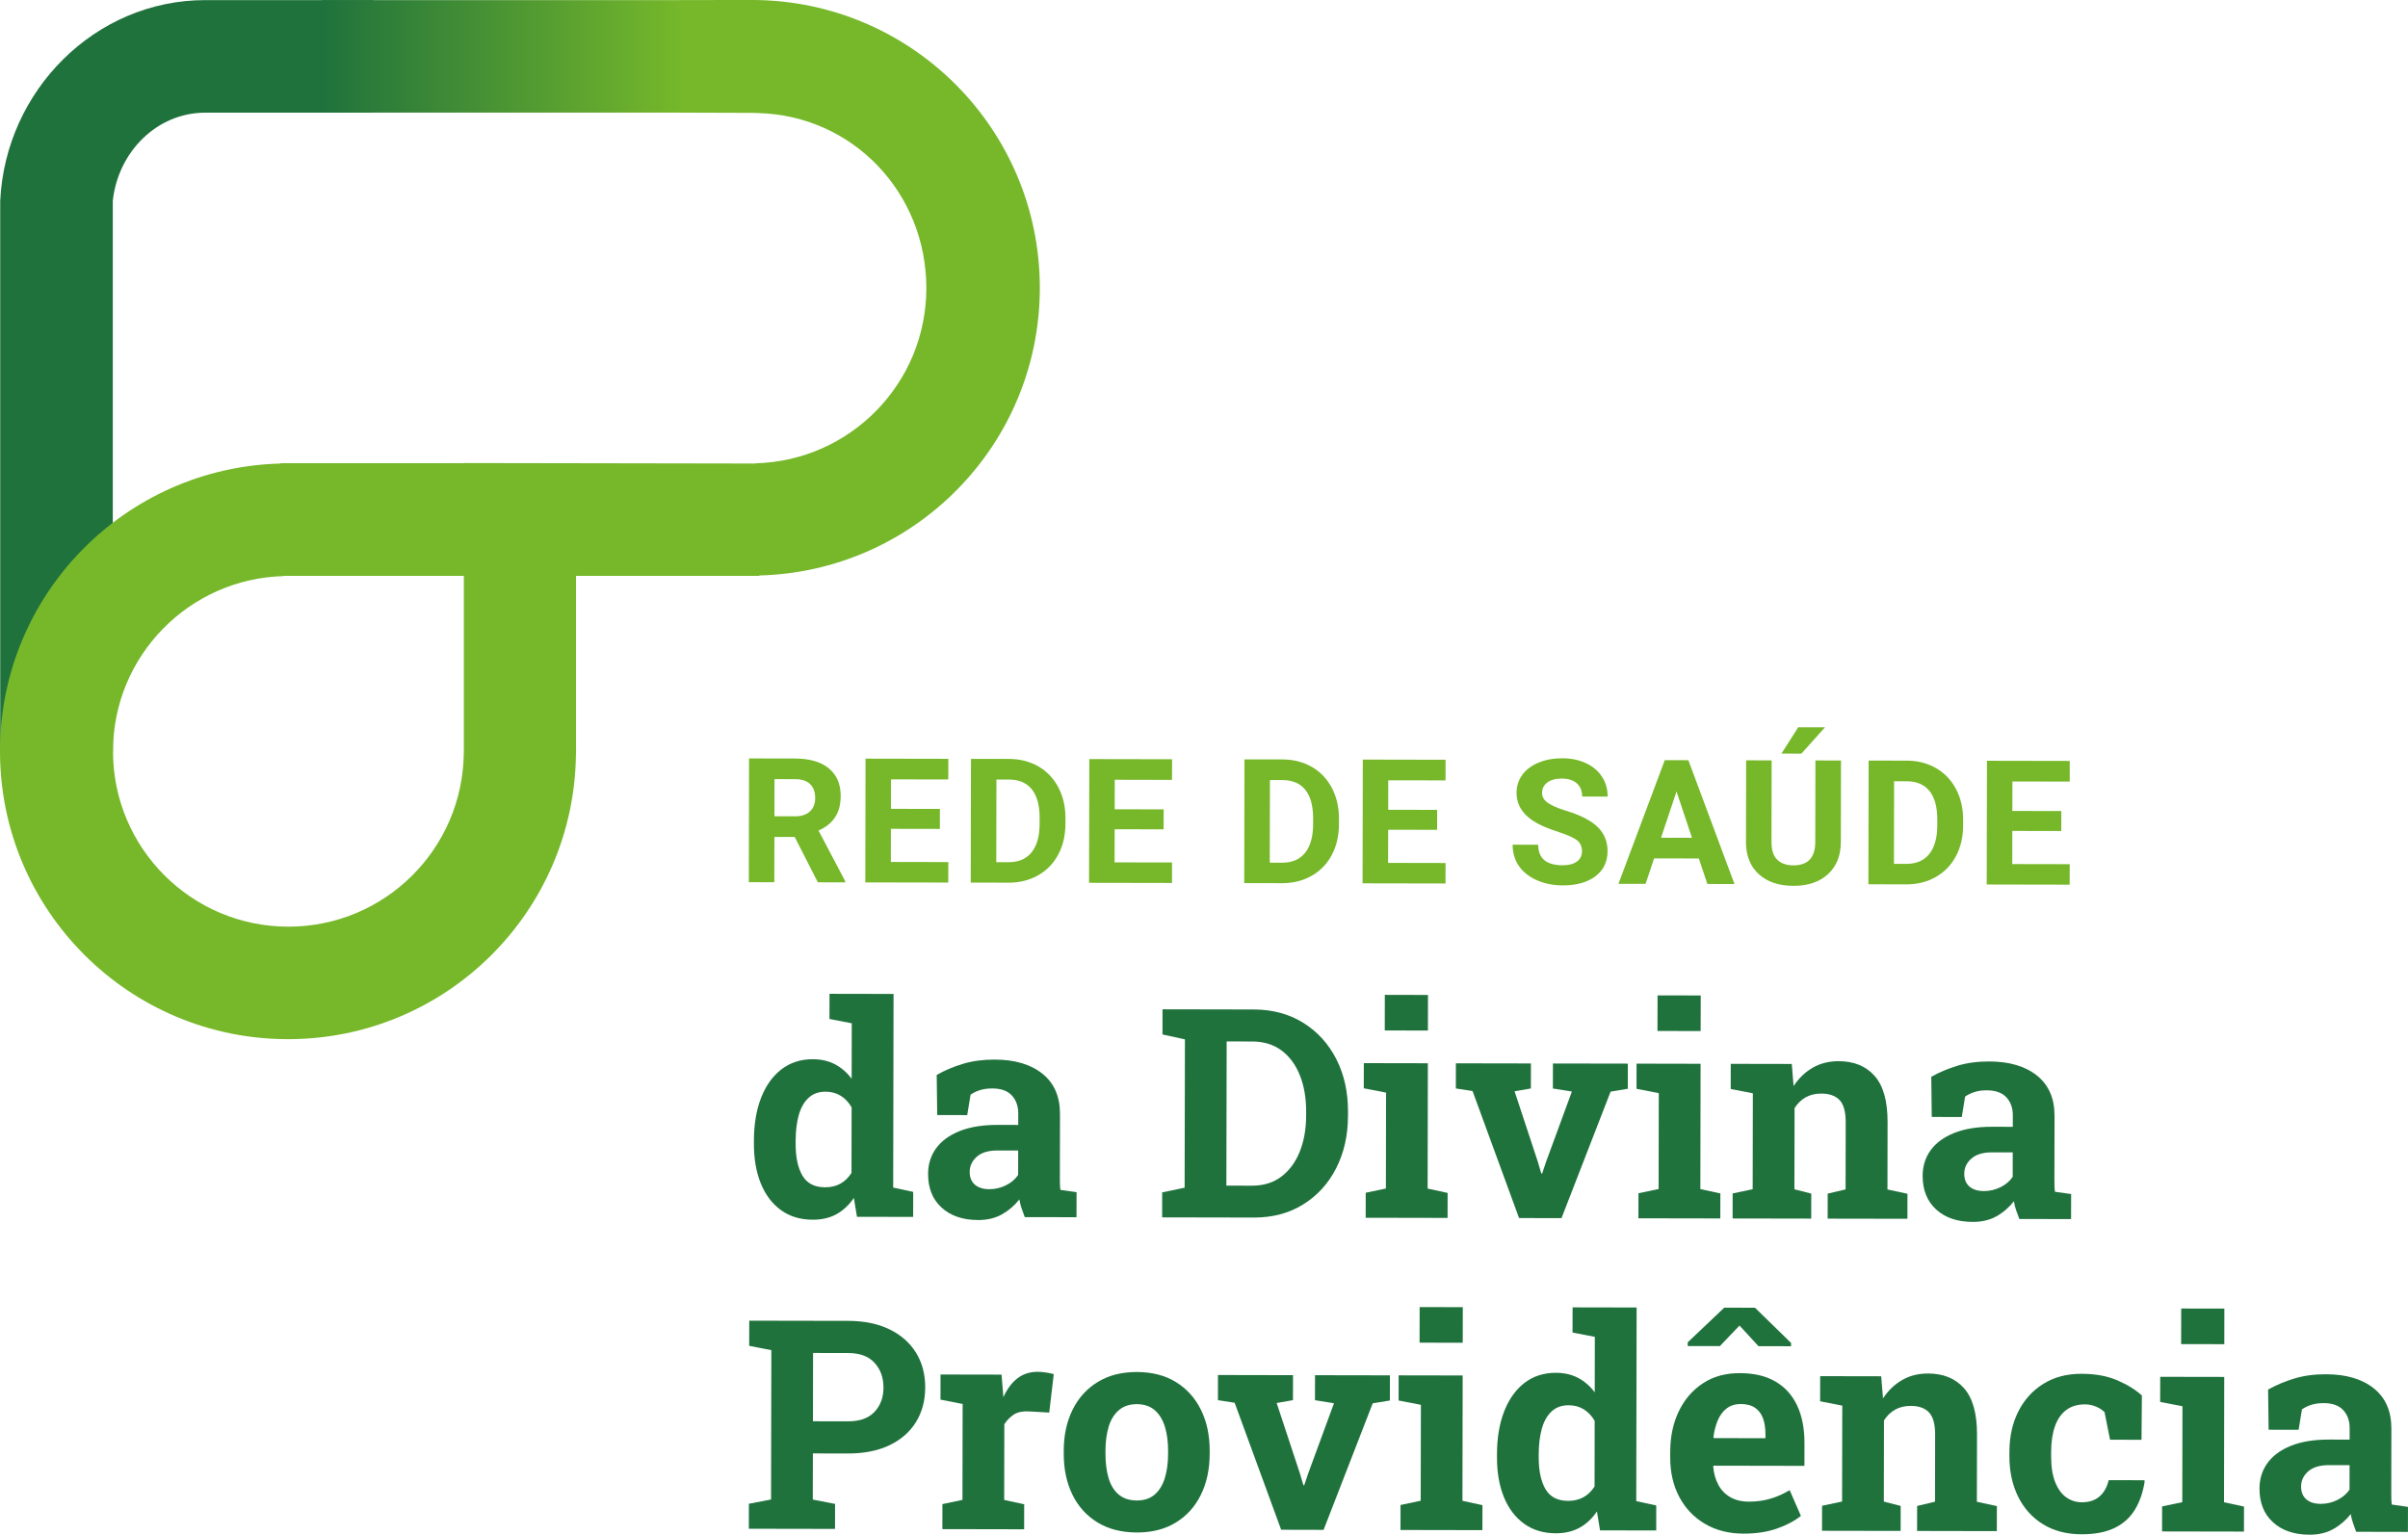
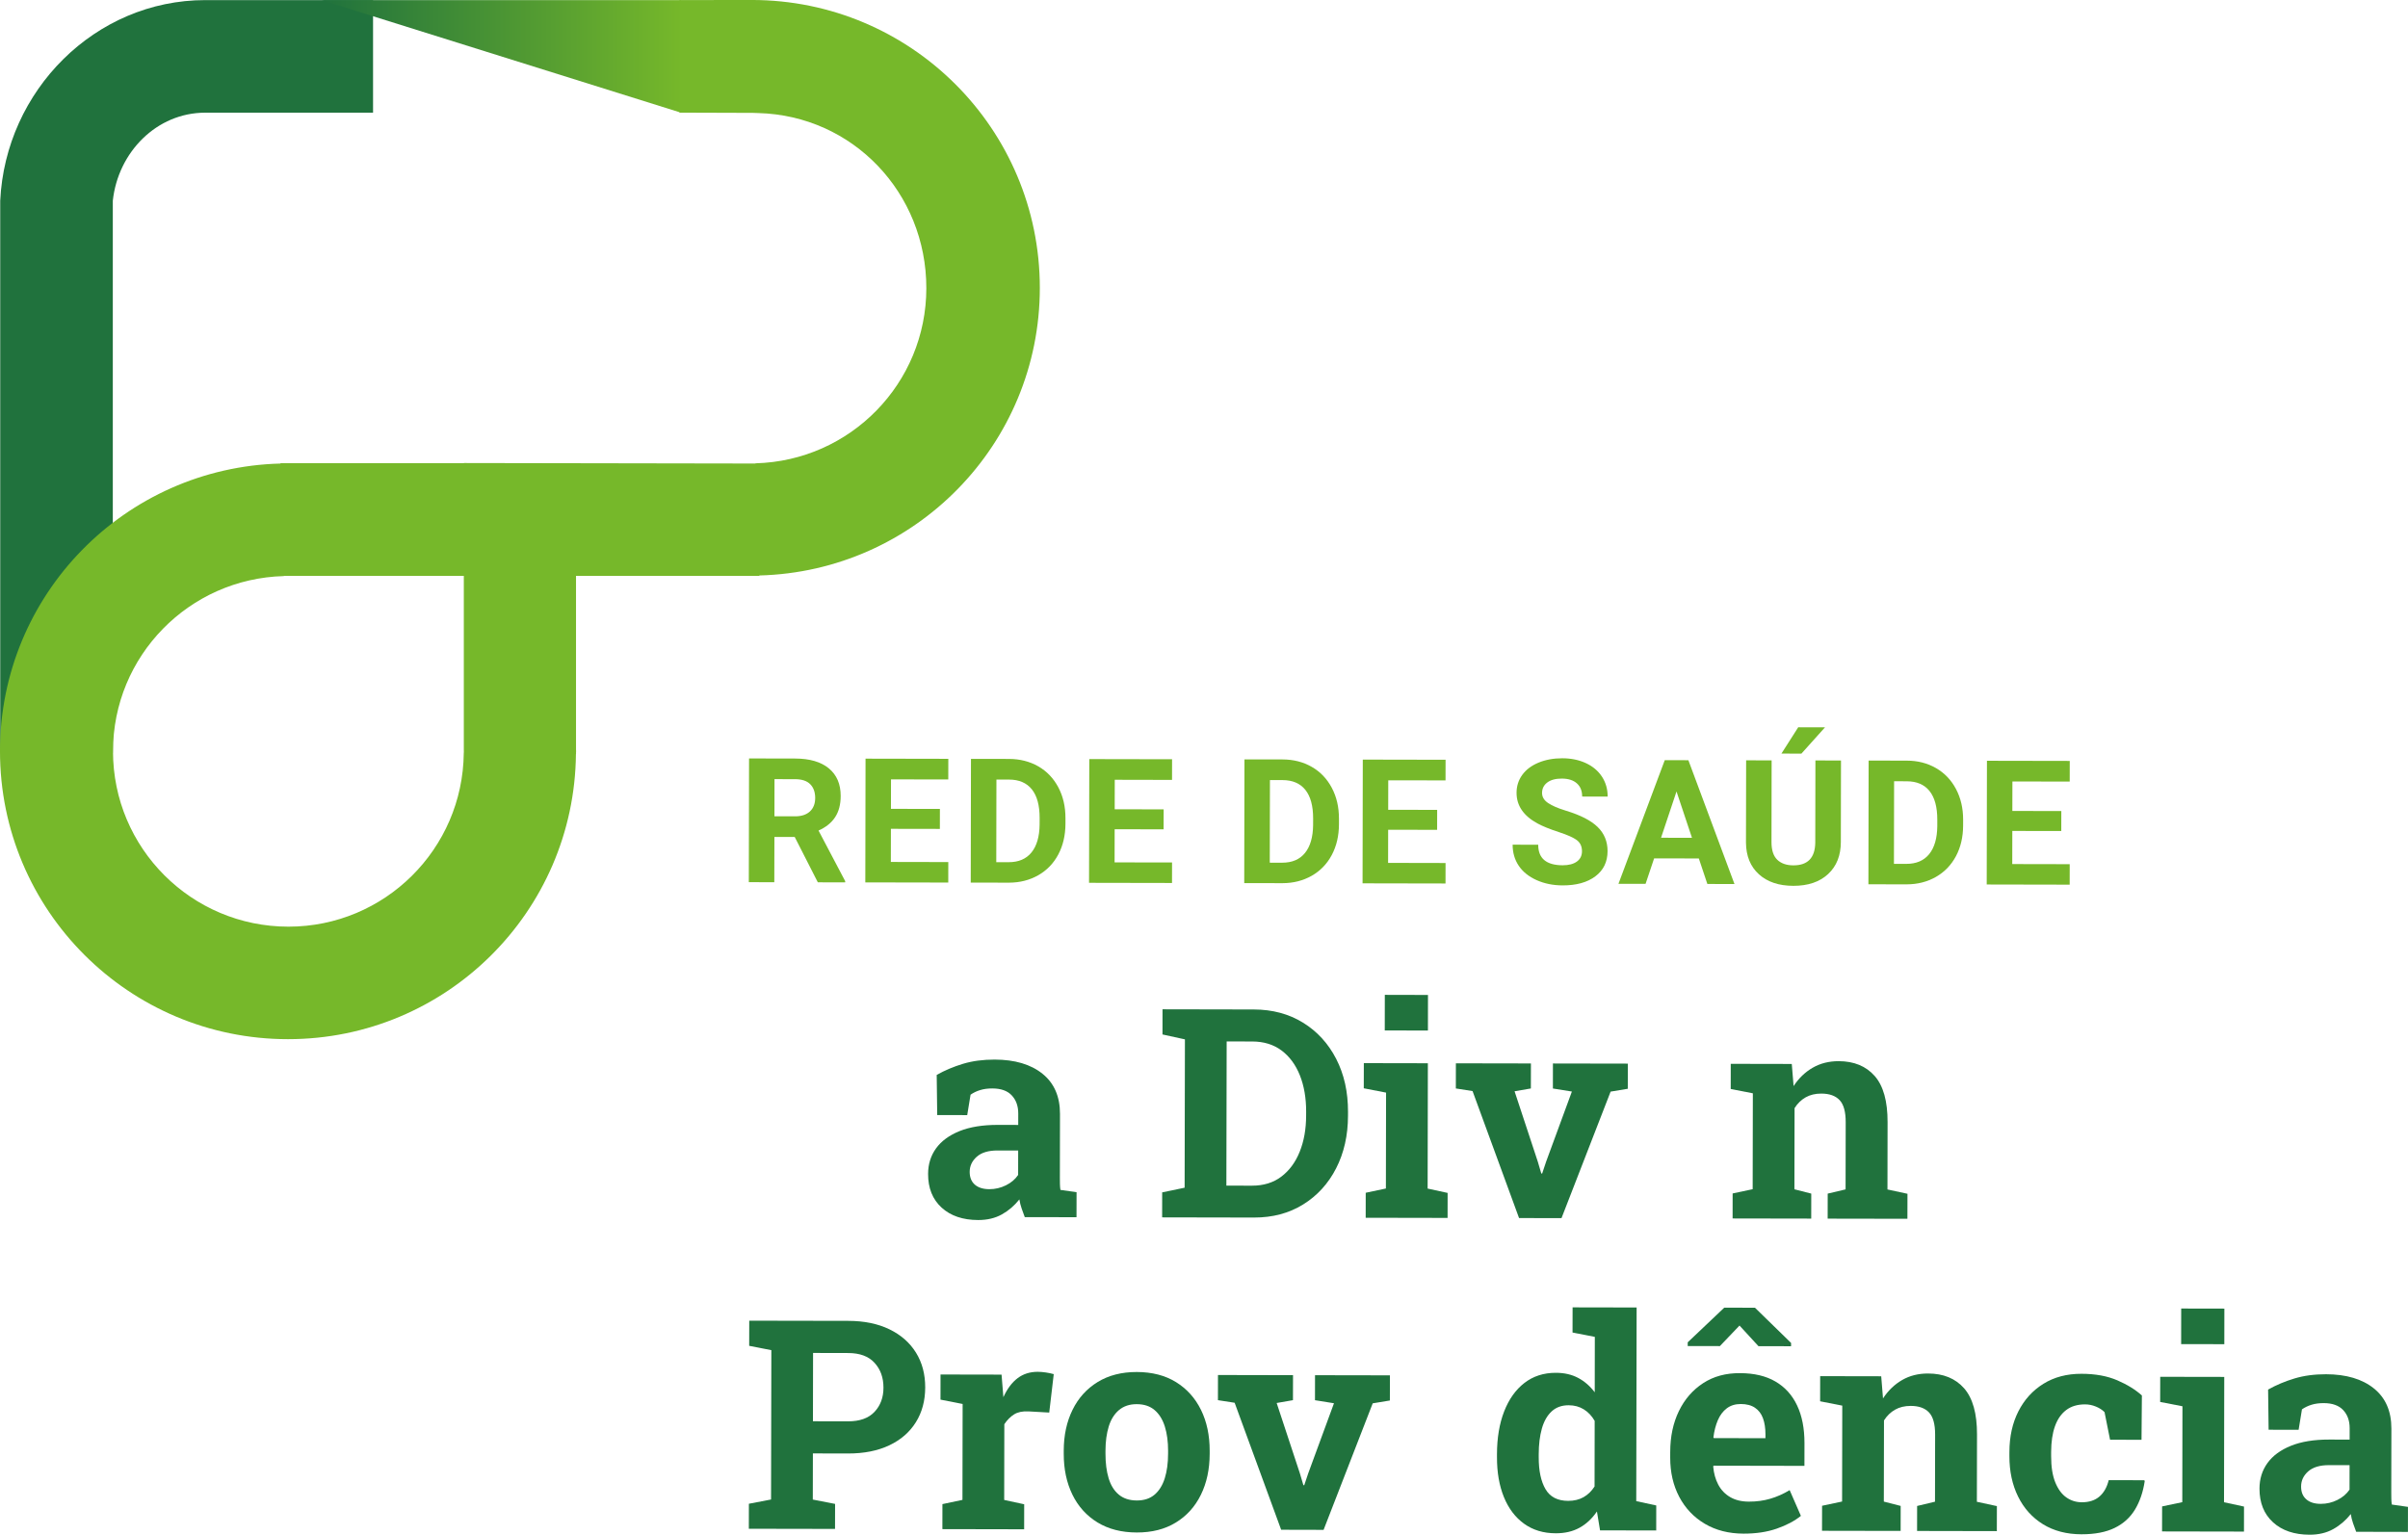
<svg xmlns="http://www.w3.org/2000/svg" version="1.1" viewBox="52.39 63.8 481.8 307.14">
  <defs>
    <clipPath id="clip1">
      <path d="M 116.73 63.824 L 188.586 63.824 L 188.586 86.332 L 116.73 86.332 Z M 116.73 63.824 " />
    </clipPath>
    <linearGradient id="linear0" gradientUnits="userSpaceOnUse" x1="-0" y1="0" x2="1" y2="0" gradientTransform="matrix(71.854,0,0,71.854,116.73,75.077)">
      <stop offset="0" style="stop-color:rgb(12.549%,44.705%,23.921%);stop-opacity:1;" />
      <stop offset="0.008" style="stop-color:rgb(12.68%,44.812%,23.892%);stop-opacity:1;" />
      <stop offset="0.016" style="stop-color:rgb(12.943%,45.026%,23.833%);stop-opacity:1;" />
      <stop offset="0.023" style="stop-color:rgb(13.206%,45.241%,23.775%);stop-opacity:1;" />
      <stop offset="0.031" style="stop-color:rgb(13.47%,45.456%,23.717%);stop-opacity:1;" />
      <stop offset="0.039" style="stop-color:rgb(13.733%,45.67%,23.659%);stop-opacity:1;" />
      <stop offset="0.047" style="stop-color:rgb(13.997%,45.885%,23.601%);stop-opacity:1;" />
      <stop offset="0.055" style="stop-color:rgb(14.261%,46.098%,23.543%);stop-opacity:1;" />
      <stop offset="0.062" style="stop-color:rgb(14.523%,46.313%,23.485%);stop-opacity:1;" />
      <stop offset="0.07" style="stop-color:rgb(14.787%,46.527%,23.425%);stop-opacity:1;" />
      <stop offset="0.078" style="stop-color:rgb(15.051%,46.742%,23.367%);stop-opacity:1;" />
      <stop offset="0.086" style="stop-color:rgb(15.314%,46.956%,23.309%);stop-opacity:1;" />
      <stop offset="0.094" style="stop-color:rgb(15.578%,47.171%,23.251%);stop-opacity:1;" />
      <stop offset="0.102" style="stop-color:rgb(15.842%,47.385%,23.193%);stop-opacity:1;" />
      <stop offset="0.109" style="stop-color:rgb(16.104%,47.6%,23.135%);stop-opacity:1;" />
      <stop offset="0.117" style="stop-color:rgb(16.368%,47.815%,23.077%);stop-opacity:1;" />
      <stop offset="0.125" style="stop-color:rgb(16.632%,48.029%,23.018%);stop-opacity:1;" />
      <stop offset="0.133" style="stop-color:rgb(16.895%,48.244%,22.96%);stop-opacity:1;" />
      <stop offset="0.141" style="stop-color:rgb(17.159%,48.457%,22.902%);stop-opacity:1;" />
      <stop offset="0.148" style="stop-color:rgb(17.422%,48.672%,22.844%);stop-opacity:1;" />
      <stop offset="0.156" style="stop-color:rgb(17.685%,48.886%,22.786%);stop-opacity:1;" />
      <stop offset="0.164" style="stop-color:rgb(17.949%,49.101%,22.728%);stop-opacity:1;" />
      <stop offset="0.172" style="stop-color:rgb(18.213%,49.315%,22.67%);stop-opacity:1;" />
      <stop offset="0.18" style="stop-color:rgb(18.475%,49.53%,22.61%);stop-opacity:1;" />
      <stop offset="0.188" style="stop-color:rgb(18.739%,49.744%,22.552%);stop-opacity:1;" />
      <stop offset="0.195" style="stop-color:rgb(19.003%,49.959%,22.495%);stop-opacity:1;" />
      <stop offset="0.203" style="stop-color:rgb(19.266%,50.174%,22.437%);stop-opacity:1;" />
      <stop offset="0.211" style="stop-color:rgb(19.53%,50.388%,22.379%);stop-opacity:1;" />
      <stop offset="0.219" style="stop-color:rgb(19.794%,50.603%,22.321%);stop-opacity:1;" />
      <stop offset="0.227" style="stop-color:rgb(20.056%,50.816%,22.261%);stop-opacity:1;" />
      <stop offset="0.234" style="stop-color:rgb(20.32%,51.031%,22.203%);stop-opacity:1;" />
      <stop offset="0.242" style="stop-color:rgb(20.584%,51.245%,22.145%);stop-opacity:1;" />
      <stop offset="0.25" style="stop-color:rgb(20.847%,51.46%,22.087%);stop-opacity:1;" />
      <stop offset="0.258" style="stop-color:rgb(21.111%,51.674%,22.029%);stop-opacity:1;" />
      <stop offset="0.266" style="stop-color:rgb(21.375%,51.889%,21.971%);stop-opacity:1;" />
      <stop offset="0.273" style="stop-color:rgb(21.637%,52.104%,21.913%);stop-opacity:1;" />
      <stop offset="0.281" style="stop-color:rgb(21.901%,52.318%,21.854%);stop-opacity:1;" />
      <stop offset="0.289" style="stop-color:rgb(22.165%,52.533%,21.796%);stop-opacity:1;" />
      <stop offset="0.297" style="stop-color:rgb(22.427%,52.747%,21.738%);stop-opacity:1;" />
      <stop offset="0.305" style="stop-color:rgb(22.691%,52.962%,21.68%);stop-opacity:1;" />
      <stop offset="0.312" style="stop-color:rgb(22.955%,53.175%,21.622%);stop-opacity:1;" />
      <stop offset="0.32" style="stop-color:rgb(23.218%,53.391%,21.564%);stop-opacity:1;" />
      <stop offset="0.328" style="stop-color:rgb(23.482%,53.604%,21.506%);stop-opacity:1;" />
      <stop offset="0.336" style="stop-color:rgb(23.746%,53.819%,21.446%);stop-opacity:1;" />
      <stop offset="0.344" style="stop-color:rgb(24.01%,54.033%,21.388%);stop-opacity:1;" />
      <stop offset="0.352" style="stop-color:rgb(24.272%,54.248%,21.33%);stop-opacity:1;" />
      <stop offset="0.359" style="stop-color:rgb(24.536%,54.463%,21.272%);stop-opacity:1;" />
      <stop offset="0.367" style="stop-color:rgb(24.8%,54.677%,21.214%);stop-opacity:1;" />
      <stop offset="0.375" style="stop-color:rgb(25.063%,54.892%,21.156%);stop-opacity:1;" />
      <stop offset="0.383" style="stop-color:rgb(25.327%,55.106%,21.097%);stop-opacity:1;" />
      <stop offset="0.391" style="stop-color:rgb(25.591%,55.321%,21.039%);stop-opacity:1;" />
      <stop offset="0.398" style="stop-color:rgb(25.853%,55.534%,20.981%);stop-opacity:1;" />
      <stop offset="0.406" style="stop-color:rgb(26.117%,55.75%,20.923%);stop-opacity:1;" />
      <stop offset="0.414" style="stop-color:rgb(26.381%,55.963%,20.865%);stop-opacity:1;" />
      <stop offset="0.422" style="stop-color:rgb(26.643%,56.178%,20.807%);stop-opacity:1;" />
      <stop offset="0.43" style="stop-color:rgb(26.907%,56.393%,20.749%);stop-opacity:1;" />
      <stop offset="0.438" style="stop-color:rgb(27.171%,56.607%,20.689%);stop-opacity:1;" />
      <stop offset="0.445" style="stop-color:rgb(27.434%,56.822%,20.631%);stop-opacity:1;" />
      <stop offset="0.453" style="stop-color:rgb(27.698%,57.036%,20.573%);stop-opacity:1;" />
      <stop offset="0.461" style="stop-color:rgb(27.962%,57.251%,20.515%);stop-opacity:1;" />
      <stop offset="0.469" style="stop-color:rgb(28.224%,57.465%,20.457%);stop-opacity:1;" />
      <stop offset="0.477" style="stop-color:rgb(28.488%,57.68%,20.399%);stop-opacity:1;" />
      <stop offset="0.484" style="stop-color:rgb(28.752%,57.893%,20.341%);stop-opacity:1;" />
      <stop offset="0.492" style="stop-color:rgb(29.015%,58.109%,20.282%);stop-opacity:1;" />
      <stop offset="0.5" style="stop-color:rgb(29.279%,58.322%,20.224%);stop-opacity:1;" />
      <stop offset="0.508" style="stop-color:rgb(29.543%,58.537%,20.166%);stop-opacity:1;" />
      <stop offset="0.516" style="stop-color:rgb(29.805%,58.752%,20.108%);stop-opacity:1;" />
      <stop offset="0.523" style="stop-color:rgb(30.069%,58.966%,20.05%);stop-opacity:1;" />
      <stop offset="0.531" style="stop-color:rgb(30.333%,59.181%,19.992%);stop-opacity:1;" />
      <stop offset="0.539" style="stop-color:rgb(30.595%,59.395%,19.933%);stop-opacity:1;" />
      <stop offset="0.547" style="stop-color:rgb(30.859%,59.61%,19.875%);stop-opacity:1;" />
      <stop offset="0.555" style="stop-color:rgb(31.123%,59.824%,19.817%);stop-opacity:1;" />
      <stop offset="0.562" style="stop-color:rgb(31.386%,60.039%,19.759%);stop-opacity:1;" />
      <stop offset="0.57" style="stop-color:rgb(31.65%,60.252%,19.701%);stop-opacity:1;" />
      <stop offset="0.578" style="stop-color:rgb(31.914%,60.468%,19.643%);stop-opacity:1;" />
      <stop offset="0.586" style="stop-color:rgb(32.176%,60.683%,19.585%);stop-opacity:1;" />
      <stop offset="0.594" style="stop-color:rgb(32.44%,60.896%,19.525%);stop-opacity:1;" />
      <stop offset="0.602" style="stop-color:rgb(32.704%,61.111%,19.467%);stop-opacity:1;" />
      <stop offset="0.609" style="stop-color:rgb(32.967%,61.325%,19.409%);stop-opacity:1;" />
      <stop offset="0.617" style="stop-color:rgb(33.231%,61.54%,19.351%);stop-opacity:1;" />
      <stop offset="0.625" style="stop-color:rgb(33.495%,61.754%,19.293%);stop-opacity:1;" />
      <stop offset="0.633" style="stop-color:rgb(33.757%,61.969%,19.235%);stop-opacity:1;" />
      <stop offset="0.641" style="stop-color:rgb(34.021%,62.183%,19.177%);stop-opacity:1;" />
      <stop offset="0.648" style="stop-color:rgb(34.285%,62.398%,19.118%);stop-opacity:1;" />
      <stop offset="0.656" style="stop-color:rgb(34.549%,62.611%,19.06%);stop-opacity:1;" />
      <stop offset="0.664" style="stop-color:rgb(34.811%,62.827%,19.002%);stop-opacity:1;" />
      <stop offset="0.672" style="stop-color:rgb(35.075%,63.042%,18.944%);stop-opacity:1;" />
      <stop offset="0.68" style="stop-color:rgb(35.339%,63.255%,18.886%);stop-opacity:1;" />
      <stop offset="0.688" style="stop-color:rgb(35.602%,63.47%,18.828%);stop-opacity:1;" />
      <stop offset="0.695" style="stop-color:rgb(35.866%,63.684%,18.77%);stop-opacity:1;" />
      <stop offset="0.703" style="stop-color:rgb(36.13%,63.899%,18.71%);stop-opacity:1;" />
      <stop offset="0.711" style="stop-color:rgb(36.392%,64.113%,18.652%);stop-opacity:1;" />
      <stop offset="0.719" style="stop-color:rgb(36.656%,64.328%,18.594%);stop-opacity:1;" />
      <stop offset="0.727" style="stop-color:rgb(36.92%,64.542%,18.536%);stop-opacity:1;" />
      <stop offset="0.734" style="stop-color:rgb(37.183%,64.757%,18.478%);stop-opacity:1;" />
      <stop offset="0.742" style="stop-color:rgb(37.447%,64.972%,18.42%);stop-opacity:1;" />
      <stop offset="0.75" style="stop-color:rgb(37.711%,65.186%,18.361%);stop-opacity:1;" />
      <stop offset="0.758" style="stop-color:rgb(37.973%,65.401%,18.303%);stop-opacity:1;" />
      <stop offset="0.766" style="stop-color:rgb(38.237%,65.614%,18.245%);stop-opacity:1;" />
      <stop offset="0.773" style="stop-color:rgb(38.501%,65.829%,18.187%);stop-opacity:1;" />
      <stop offset="0.781" style="stop-color:rgb(38.763%,66.043%,18.129%);stop-opacity:1;" />
      <stop offset="0.789" style="stop-color:rgb(39.027%,66.258%,18.071%);stop-opacity:1;" />
      <stop offset="0.797" style="stop-color:rgb(39.291%,66.472%,18.013%);stop-opacity:1;" />
      <stop offset="0.805" style="stop-color:rgb(39.554%,66.687%,17.953%);stop-opacity:1;" />
      <stop offset="0.812" style="stop-color:rgb(39.818%,66.901%,17.896%);stop-opacity:1;" />
      <stop offset="0.82" style="stop-color:rgb(40.082%,67.116%,17.838%);stop-opacity:1;" />
      <stop offset="0.828" style="stop-color:rgb(40.344%,67.331%,17.78%);stop-opacity:1;" />
      <stop offset="0.836" style="stop-color:rgb(40.608%,67.545%,17.722%);stop-opacity:1;" />
      <stop offset="0.844" style="stop-color:rgb(40.872%,67.76%,17.664%);stop-opacity:1;" />
      <stop offset="0.852" style="stop-color:rgb(41.135%,67.973%,17.606%);stop-opacity:1;" />
      <stop offset="0.859" style="stop-color:rgb(41.399%,68.188%,17.546%);stop-opacity:1;" />
      <stop offset="0.867" style="stop-color:rgb(41.663%,68.402%,17.488%);stop-opacity:1;" />
      <stop offset="0.875" style="stop-color:rgb(41.925%,68.617%,17.43%);stop-opacity:1;" />
      <stop offset="0.883" style="stop-color:rgb(42.189%,68.831%,17.372%);stop-opacity:1;" />
      <stop offset="0.891" style="stop-color:rgb(42.453%,69.046%,17.314%);stop-opacity:1;" />
      <stop offset="0.898" style="stop-color:rgb(42.715%,69.26%,17.256%);stop-opacity:1;" />
      <stop offset="0.906" style="stop-color:rgb(42.979%,69.475%,17.197%);stop-opacity:1;" />
      <stop offset="0.914" style="stop-color:rgb(43.243%,69.69%,17.139%);stop-opacity:1;" />
      <stop offset="0.922" style="stop-color:rgb(43.506%,69.904%,17.081%);stop-opacity:1;" />
      <stop offset="0.93" style="stop-color:rgb(43.77%,70.119%,17.023%);stop-opacity:1;" />
      <stop offset="0.938" style="stop-color:rgb(44.034%,70.332%,16.965%);stop-opacity:1;" />
      <stop offset="0.945" style="stop-color:rgb(44.296%,70.547%,16.907%);stop-opacity:1;" />
      <stop offset="0.953" style="stop-color:rgb(44.56%,70.761%,16.849%);stop-opacity:1;" />
      <stop offset="0.961" style="stop-color:rgb(44.824%,70.976%,16.789%);stop-opacity:1;" />
      <stop offset="0.969" style="stop-color:rgb(45.088%,71.19%,16.731%);stop-opacity:1;" />
      <stop offset="0.977" style="stop-color:rgb(45.351%,71.405%,16.673%);stop-opacity:1;" />
      <stop offset="0.984" style="stop-color:rgb(45.615%,71.62%,16.615%);stop-opacity:1;" />
      <stop offset="0.992" style="stop-color:rgb(45.879%,71.834%,16.557%);stop-opacity:1;" />
      <stop offset="1" style="stop-color:rgb(46.141%,72.049%,16.499%);stop-opacity:1;" />
    </linearGradient>
  </defs>
  <g id="surface1">
    <path style=" stroke:none;fill-rule:nonzero;fill:rgb(46.399%,71.999%,16.499%);fill-opacity:1;" d="M 207.344 227.16 L 211.461 227.168 C 212.738 227.172 213.73 226.848 214.438 226.195 C 215.141 225.547 215.492 224.648 215.496 223.504 C 215.496 222.336 215.168 221.418 214.508 220.746 C 213.844 220.074 212.828 219.738 211.457 219.734 L 207.355 219.727 Z M 211.398 231.301 L 207.336 231.293 L 207.316 240.355 L 202.215 240.348 L 202.262 215.586 L 211.465 215.605 C 214.391 215.609 216.645 216.266 218.227 217.57 C 219.812 218.879 220.602 220.723 220.598 223.102 C 220.594 224.793 220.227 226.199 219.492 227.328 C 218.762 228.453 217.648 229.352 216.164 230.016 L 221.5 240.145 L 221.5 240.383 L 216.023 240.375 Z M 211.398 231.301 " />
    <path style=" stroke:none;fill-rule:nonzero;fill:rgb(46.399%,71.999%,16.499%);fill-opacity:1;" d="M 240.441 229.688 L 230.645 229.672 L 230.633 236.301 L 242.129 236.324 L 242.121 240.422 L 225.523 240.391 L 225.57 215.629 L 242.133 215.66 L 242.125 219.793 L 230.664 219.773 L 230.652 225.672 L 240.449 225.691 Z M 240.441 229.688 " />
    <path style=" stroke:none;fill-rule:nonzero;fill:rgb(46.399%,71.999%,16.499%);fill-opacity:1;" d="M 251.758 219.812 L 251.727 236.344 L 254.195 236.348 C 256.191 236.352 257.715 235.699 258.773 234.398 C 259.828 233.098 260.371 231.234 260.398 228.809 L 260.402 227.496 C 260.406 224.98 259.887 223.074 258.848 221.773 C 257.805 220.473 256.285 219.82 254.277 219.816 Z M 246.617 240.43 L 246.664 215.672 L 254.285 215.684 C 256.461 215.688 258.406 216.184 260.125 217.164 C 261.84 218.148 263.176 219.547 264.137 221.355 C 265.098 223.168 265.574 225.223 265.57 227.523 L 265.57 228.664 C 265.562 230.965 265.086 233.012 264.137 234.801 C 263.188 236.59 261.848 237.977 260.125 238.961 C 258.398 239.941 256.453 240.438 254.289 240.445 Z M 246.617 240.43 " />
    <path style=" stroke:none;fill-rule:nonzero;fill:rgb(46.399%,71.999%,16.499%);fill-opacity:1;" d="M 285.207 229.773 L 275.414 229.754 L 275.402 236.387 L 286.898 236.406 L 286.891 240.508 L 270.289 240.477 L 270.34 215.715 L 286.902 215.746 L 286.895 219.879 L 275.434 219.855 L 275.422 225.758 L 285.219 225.777 Z M 285.207 229.773 " />
    <path style=" stroke:none;fill-rule:nonzero;fill:rgb(46.399%,71.999%,16.499%);fill-opacity:1;" d="M 306.484 219.914 L 306.449 236.445 L 308.918 236.449 C 310.914 236.453 312.438 235.805 313.496 234.5 C 314.551 233.199 315.094 231.336 315.121 228.91 L 315.125 227.602 C 315.129 225.082 314.609 223.176 313.57 221.875 C 312.531 220.574 311.008 219.922 309 219.918 Z M 301.34 240.531 L 301.387 215.773 L 309.008 215.785 C 311.184 215.789 313.129 216.285 314.848 217.27 C 316.562 218.254 317.898 219.648 318.859 221.461 C 319.82 223.27 320.297 225.324 320.293 227.629 L 320.293 228.766 C 320.285 231.07 319.809 233.113 318.859 234.902 C 317.91 236.691 316.57 238.078 314.848 239.062 C 313.121 240.043 311.176 240.539 309.012 240.547 Z M 301.34 240.531 " />
    <path style=" stroke:none;fill-rule:nonzero;fill:rgb(46.399%,71.999%,16.499%);fill-opacity:1;" d="M 339.934 229.875 L 330.137 229.855 L 330.125 236.488 L 341.621 236.512 L 341.613 240.609 L 325.016 240.578 L 325.062 215.816 L 341.625 215.848 L 341.617 219.98 L 330.156 219.961 L 330.145 225.859 L 339.941 225.879 Z M 339.934 229.875 " />
    <path style=" stroke:none;fill-rule:nonzero;fill:rgb(46.399%,71.999%,16.499%);fill-opacity:1;" d="M 368.918 234.164 C 368.918 233.199 368.578 232.461 367.898 231.941 C 367.223 231.426 365.996 230.879 364.23 230.305 C 362.461 229.727 361.062 229.16 360.031 228.602 C 357.223 227.078 355.824 225.031 355.828 222.457 C 355.828 221.121 356.211 219.926 356.965 218.879 C 357.723 217.832 358.805 217.016 360.219 216.426 C 361.629 215.84 363.215 215.551 364.973 215.551 C 366.742 215.555 368.316 215.879 369.699 216.523 C 371.082 217.164 372.152 218.07 372.918 219.238 C 373.68 220.41 374.059 221.738 374.055 223.223 L 368.953 223.211 C 368.957 222.078 368.602 221.195 367.887 220.566 C 367.176 219.934 366.172 219.621 364.879 219.617 C 363.633 219.613 362.664 219.875 361.969 220.402 C 361.277 220.93 360.93 221.621 360.93 222.484 C 360.926 223.289 361.332 223.965 362.141 224.508 C 362.949 225.055 364.141 225.566 365.719 226.047 C 368.617 226.926 370.73 228.012 372.055 229.305 C 373.379 230.602 374.039 232.211 374.035 234.141 C 374.031 236.281 373.219 237.961 371.594 239.176 C 369.969 240.395 367.785 241 365.043 240.992 C 363.137 240.988 361.406 240.637 359.84 239.938 C 358.277 239.238 357.086 238.281 356.266 237.066 C 355.449 235.852 355.039 234.445 355.043 232.844 L 360.16 232.855 C 360.156 235.586 361.785 236.957 365.051 236.965 C 366.262 236.965 367.211 236.719 367.891 236.227 C 368.574 235.734 368.914 235.047 368.918 234.164 " />
    <path style=" stroke:none;fill-rule:nonzero;fill:rgb(46.399%,71.999%,16.499%);fill-opacity:1;" d="M 384.738 231.457 L 390.926 231.469 L 387.832 222.195 Z M 392.297 235.602 L 383.352 235.586 L 381.641 240.684 L 376.215 240.676 L 385.48 215.93 L 390.207 215.941 L 399.43 240.719 L 394.004 240.707 Z M 392.297 235.602 " />
    <path style=" stroke:none;fill-rule:nonzero;fill:rgb(46.399%,71.999%,16.499%);fill-opacity:1;" d="M 412.184 209.348 L 417.543 209.359 L 412.82 214.621 L 408.824 214.613 Z M 420.742 215.996 L 420.711 232.305 C 420.707 235.016 419.855 237.156 418.156 238.73 C 416.457 240.301 414.141 241.086 411.207 241.078 C 408.312 241.074 406.02 240.305 404.32 238.77 C 402.625 237.238 401.762 235.133 401.73 232.457 L 401.762 215.961 L 406.863 215.973 L 406.836 232.312 C 406.832 233.934 407.219 235.117 407.992 235.863 C 408.766 236.605 409.84 236.98 411.215 236.98 C 414.082 236.988 415.539 235.48 415.594 232.469 L 415.625 215.988 Z M 420.742 215.996 " />
    <path style=" stroke:none;fill-rule:nonzero;fill:rgb(46.399%,71.999%,16.499%);fill-opacity:1;" d="M 431.367 220.148 L 431.336 236.68 L 433.801 236.684 C 435.797 236.688 437.324 236.039 438.379 234.738 C 439.438 233.438 439.98 231.57 440.008 229.145 L 440.008 227.836 C 440.012 225.32 439.496 223.41 438.457 222.109 C 437.414 220.809 435.891 220.156 433.883 220.156 Z M 426.227 240.77 L 426.273 216.008 L 433.891 216.023 C 436.07 216.027 438.016 216.52 439.73 217.504 C 441.445 218.488 442.785 219.883 443.746 221.695 C 444.707 223.504 445.184 225.562 445.18 227.863 L 445.176 229 C 445.172 231.305 444.695 233.348 443.746 235.137 C 442.793 236.926 441.457 238.312 439.73 239.297 C 438.008 240.281 436.062 240.777 433.895 240.781 Z M 426.227 240.77 " />
    <path style=" stroke:none;fill-rule:nonzero;fill:rgb(46.399%,71.999%,16.499%);fill-opacity:1;" d="M 464.816 230.109 L 455.02 230.094 L 455.008 236.723 L 466.504 236.746 L 466.496 240.844 L 449.898 240.812 L 449.945 216.051 L 466.512 216.082 L 466.504 220.215 L 455.039 220.195 L 455.027 226.094 L 464.824 226.113 Z M 464.816 230.109 " />
-     <path style=" stroke:none;fill-rule:nonzero;fill:rgb(12.7%,44.6%,23.9%);fill-opacity:1;" d="M 217.488 301.41 C 218.652 301.414 219.672 301.168 220.551 300.676 C 221.426 300.18 222.164 299.469 222.758 298.531 L 222.781 285.406 C 222.211 284.414 221.488 283.645 220.609 283.102 C 219.734 282.555 218.727 282.281 217.582 282.277 C 216.188 282.277 215.051 282.688 214.16 283.516 C 213.273 284.344 212.625 285.492 212.211 286.957 C 211.797 288.426 211.59 290.133 211.586 292.078 L 211.586 292.68 C 211.578 295.387 212.031 297.516 212.945 299.074 C 213.855 300.629 215.371 301.406 217.488 301.41 M 214.988 307.898 C 212.527 307.895 210.418 307.258 208.656 305.984 C 206.895 304.715 205.551 302.938 204.621 300.656 C 203.691 298.379 203.227 295.715 203.234 292.66 L 203.234 292.062 C 203.242 288.801 203.719 285.953 204.668 283.512 C 205.613 281.074 206.969 279.176 208.723 277.816 C 210.48 276.457 212.578 275.777 215.02 275.781 C 216.715 275.785 218.203 276.125 219.48 276.805 C 220.754 277.484 221.859 278.445 222.793 279.688 L 222.812 268.59 L 218.352 267.723 L 218.363 262.691 L 222.824 262.699 L 231.176 262.715 L 231.102 301.465 L 235.105 302.332 L 235.094 307.336 L 223.855 307.316 L 223.234 303.539 C 222.258 304.969 221.098 306.051 219.754 306.793 C 218.406 307.535 216.816 307.902 214.988 307.898 " />
    <path style=" stroke:none;fill-rule:nonzero;fill:rgb(12.7%,44.6%,23.9%);fill-opacity:1;" d="M 250.348 301.789 C 251.512 301.789 252.617 301.531 253.668 301.008 C 254.715 300.488 255.527 299.797 256.102 298.941 L 256.109 294.047 L 251.992 294.043 C 250.164 294.039 248.773 294.453 247.828 295.293 C 246.883 296.129 246.41 297.141 246.406 298.32 C 246.406 299.426 246.754 300.281 247.445 300.883 C 248.141 301.484 249.109 301.785 250.348 301.789 M 248.105 307.961 C 245.035 307.957 242.598 307.125 240.789 305.477 C 238.98 303.82 238.078 301.574 238.086 298.734 C 238.09 296.789 238.621 295.082 239.68 293.617 C 240.742 292.152 242.309 291 244.379 290.164 C 246.449 289.332 249 288.918 252.031 288.922 L 256.121 288.93 L 256.125 286.641 C 256.129 285.156 255.695 283.949 254.832 283.023 C 253.965 282.094 252.664 281.629 250.93 281.629 C 250.031 281.625 249.227 281.734 248.512 281.953 C 247.797 282.168 247.152 282.477 246.582 282.879 L 245.914 286.965 L 239.91 286.953 L 239.809 278.918 C 241.434 278.004 243.188 277.266 245.078 276.695 C 246.965 276.129 249.07 275.848 251.398 275.852 C 255.441 275.859 258.633 276.805 260.973 278.688 C 263.316 280.57 264.484 283.254 264.477 286.742 L 264.453 299.5 C 264.453 299.918 264.457 300.332 264.465 300.742 C 264.473 301.152 264.504 301.547 264.562 301.93 L 267.793 302.395 L 267.781 307.398 L 257.43 307.379 C 257.223 306.844 257.012 306.273 256.805 305.66 C 256.594 305.051 256.445 304.441 256.352 303.832 C 255.355 305.086 254.188 306.09 252.84 306.84 C 251.496 307.59 249.918 307.965 248.105 307.961 " />
    <path style=" stroke:none;fill-rule:nonzero;fill:rgb(12.7%,44.6%,23.9%);fill-opacity:1;" d="M 297.766 301.078 L 302.887 301.086 C 305.191 301.09 307.148 300.492 308.754 299.281 C 310.355 298.074 311.586 296.414 312.438 294.297 C 313.289 292.184 313.719 289.773 313.723 287.066 L 313.727 286.266 C 313.73 283.52 313.309 281.094 312.465 278.984 C 311.621 276.875 310.398 275.223 308.801 274.027 C 307.203 272.836 305.25 272.234 302.941 272.23 L 297.824 272.219 Z M 284.914 307.43 L 284.922 302.426 L 289.414 301.492 L 289.473 271.805 L 284.984 270.824 L 284.992 265.789 L 289.484 265.797 L 303.27 265.824 C 306.984 265.832 310.262 266.711 313.102 268.461 C 315.938 270.211 318.148 272.625 319.738 275.707 C 321.324 278.789 322.113 282.324 322.105 286.309 L 322.102 287.082 C 322.098 291.027 321.301 294.539 319.723 297.617 C 318.145 300.691 315.941 303.105 313.117 304.852 C 310.293 306.602 307.02 307.473 303.305 307.465 Z M 284.914 307.43 " />
    <path style=" stroke:none;fill-rule:nonzero;fill:rgb(12.7%,44.6%,23.9%);fill-opacity:1;" d="M 329.457 270.02 L 329.469 262.898 L 338.105 262.918 L 338.094 270.039 Z M 325.641 307.508 L 325.648 302.504 L 329.684 301.652 L 329.719 282.461 L 325.258 281.598 L 325.27 276.562 L 338.082 276.586 L 338.035 301.668 L 342.035 302.535 L 342.027 307.539 Z M 325.641 307.508 " />
    <path style=" stroke:none;fill-rule:nonzero;fill:rgb(12.7%,44.6%,23.9%);fill-opacity:1;" d="M 356.328 307.566 L 347.023 282.152 L 343.68 281.633 L 343.688 276.598 L 358.703 276.625 L 358.691 281.633 L 355.43 282.195 L 360.066 296.246 L 360.777 298.652 L 360.949 298.652 L 361.754 296.25 L 366.898 282.246 L 363.098 281.641 L 363.105 276.633 L 378.094 276.66 L 378.082 281.695 L 374.648 282.262 L 364.82 307.582 Z M 356.328 307.566 " />
-     <path style=" stroke:none;fill-rule:nonzero;fill:rgb(12.7%,44.6%,23.9%);fill-opacity:1;" d="M 384.023 270.125 L 384.039 263.004 L 392.676 263.02 L 392.66 270.141 Z M 380.207 307.613 L 380.219 302.605 L 384.25 301.754 L 384.285 282.566 L 379.828 281.699 L 379.836 276.664 L 392.648 276.691 L 392.602 301.77 L 396.605 302.637 L 396.594 307.641 Z M 380.207 307.613 " />
    <path style=" stroke:none;fill-rule:nonzero;fill:rgb(12.7%,44.6%,23.9%);fill-opacity:1;" d="M 399.055 307.648 L 399.062 302.641 L 403.07 301.793 L 403.105 282.602 L 398.676 281.734 L 398.684 276.703 L 410.895 276.727 L 411.258 281.156 C 412.293 279.578 413.566 278.352 415.086 277.477 C 416.602 276.602 418.332 276.168 420.277 276.168 C 423.348 276.176 425.746 277.164 427.48 279.129 C 429.211 281.098 430.074 284.176 430.062 288.371 L 430.039 301.844 L 434.043 302.707 L 434.031 307.711 L 418.074 307.684 L 418.082 302.676 L 421.66 301.828 L 421.684 288.383 C 421.688 286.309 421.281 284.832 420.465 283.965 C 419.645 283.094 418.426 282.66 416.805 282.656 C 415.602 282.652 414.559 282.906 413.672 283.406 C 412.785 283.91 412.043 284.629 411.453 285.562 L 411.422 301.809 L 414.793 302.672 L 414.785 307.676 Z M 399.055 307.648 " />
-     <path style=" stroke:none;fill-rule:nonzero;fill:rgb(12.7%,44.6%,23.9%);fill-opacity:1;" d="M 449.344 302.164 C 450.504 302.168 451.613 301.906 452.66 301.387 C 453.711 300.863 454.523 300.172 455.098 299.316 L 455.105 294.426 L 450.988 294.418 C 449.156 294.414 447.77 294.832 446.824 295.668 C 445.879 296.504 445.406 297.516 445.402 298.695 C 445.402 299.805 445.746 300.656 446.441 301.258 C 447.137 301.859 448.105 302.164 449.344 302.164 M 447.098 308.336 C 444.031 308.332 441.59 307.504 439.785 305.852 C 437.973 304.199 437.074 301.949 437.078 299.109 C 437.082 297.164 437.617 295.461 438.676 293.992 C 439.738 292.527 441.301 291.379 443.371 290.543 C 445.441 289.707 447.992 289.293 451.027 289.297 L 455.117 289.305 L 455.121 287.02 C 455.121 285.531 454.691 284.324 453.824 283.398 C 452.957 282.473 451.66 282.008 449.922 282.004 C 449.027 282 448.223 282.109 447.508 282.328 C 446.793 282.547 446.148 282.855 445.574 283.254 L 444.91 287.344 L 438.902 287.332 L 438.805 279.293 C 440.426 278.383 442.18 277.641 444.07 277.074 C 445.957 276.504 448.066 276.223 450.395 276.227 C 454.434 276.234 457.625 277.18 459.969 279.062 C 462.309 280.945 463.477 283.629 463.469 287.121 L 463.445 299.875 C 463.445 300.293 463.449 300.707 463.457 301.117 C 463.465 301.527 463.5 301.926 463.555 302.305 L 466.789 302.77 L 466.777 307.773 L 456.426 307.754 C 456.215 307.223 456.008 306.648 455.797 306.039 C 455.59 305.43 455.438 304.816 455.344 304.207 C 454.352 305.461 453.18 306.469 451.836 307.219 C 450.488 307.969 448.91 308.344 447.098 308.336 " />
    <path style=" stroke:none;fill-rule:nonzero;fill:rgb(12.7%,44.6%,23.9%);fill-opacity:1;" d="M 215.047 348.234 L 222.082 348.246 C 224.406 348.254 226.168 347.621 227.363 346.355 C 228.555 345.09 229.156 343.477 229.156 341.512 C 229.16 339.508 228.57 337.855 227.379 336.547 C 226.191 335.238 224.434 334.582 222.105 334.578 L 215.07 334.562 Z M 202.219 369.746 L 202.23 364.742 L 206.664 363.891 L 206.723 334.004 L 202.289 333.137 L 202.301 328.105 L 206.734 328.113 L 222.121 328.141 C 225.301 328.148 228.047 328.711 230.352 329.832 C 232.656 330.949 234.426 332.508 235.664 334.504 C 236.898 336.496 237.516 338.82 237.508 341.469 C 237.504 344.121 236.879 346.441 235.637 348.43 C 234.395 350.422 232.617 351.961 230.309 353.055 C 228 354.145 225.254 354.688 222.07 354.684 L 215.035 354.668 L 215.016 363.906 L 219.477 364.773 L 219.465 369.777 Z M 202.219 369.746 " />
    <path style=" stroke:none;fill-rule:nonzero;fill:rgb(12.7%,44.6%,23.9%);fill-opacity:1;" d="M 240.945 369.82 L 240.953 364.812 L 244.961 363.965 L 244.996 344.773 L 240.566 343.906 L 240.574 338.875 L 252.785 338.898 L 253.094 342.73 L 253.148 343.414 C 253.914 341.738 254.859 340.473 255.988 339.617 C 257.113 338.762 258.461 338.336 260.023 338.336 C 260.52 338.34 261.062 338.383 261.652 338.469 C 262.242 338.559 262.77 338.668 263.227 338.801 L 262.324 346.492 L 258.176 346.258 C 256.996 346.199 256.035 346.395 255.301 346.852 C 254.566 347.309 253.914 347.965 253.34 348.82 L 253.312 363.98 L 257.312 364.844 L 257.305 369.852 Z M 240.945 369.82 " />
    <path style=" stroke:none;fill-rule:nonzero;fill:rgb(12.7%,44.6%,23.9%);fill-opacity:1;" d="M 279.852 364.086 C 281.301 364.09 282.484 363.699 283.398 362.922 C 284.316 362.141 284.996 361.051 285.438 359.648 C 285.875 358.25 286.102 356.617 286.102 354.746 L 286.105 354.145 C 286.109 352.316 285.891 350.699 285.457 349.297 C 285.02 347.895 284.34 346.797 283.418 346.004 C 282.492 345.211 281.297 344.812 279.828 344.812 C 278.398 344.809 277.219 345.203 276.281 345.992 C 275.348 346.781 274.66 347.875 274.23 349.277 C 273.801 350.676 273.582 352.293 273.578 354.121 L 273.578 354.723 C 273.574 356.59 273.785 358.23 274.211 359.645 C 274.637 361.055 275.316 362.148 276.25 362.922 C 277.184 363.695 278.383 364.082 279.852 364.086 M 279.84 370.492 C 276.789 370.488 274.168 369.816 271.977 368.477 C 269.789 367.137 268.113 365.281 266.953 362.902 C 265.797 360.527 265.219 357.797 265.227 354.707 L 265.227 354.105 C 265.234 351.035 265.82 348.316 266.988 345.945 C 268.152 343.574 269.832 341.719 272.016 340.379 C 274.203 339.039 276.812 338.371 279.844 338.375 C 282.91 338.383 285.531 339.059 287.703 340.406 C 289.875 341.754 291.539 343.613 292.699 345.98 C 293.855 348.344 294.434 351.074 294.426 354.16 L 294.426 354.762 C 294.418 357.852 293.832 360.582 292.664 362.953 C 291.496 365.324 289.824 367.176 287.648 368.504 C 285.473 369.836 282.871 370.5 279.84 370.492 " />
    <path style=" stroke:none;fill-rule:nonzero;fill:rgb(12.7%,44.6%,23.9%);fill-opacity:1;" d="M 308.727 369.945 L 299.422 344.531 L 296.078 344.012 L 296.086 338.977 L 311.102 339.008 L 311.09 344.012 L 307.828 344.578 L 312.465 358.629 L 313.176 361.031 L 313.348 361.031 L 314.152 358.633 L 319.297 344.629 L 315.496 344.02 L 315.504 339.016 L 330.492 339.043 L 330.48 344.078 L 327.047 344.645 L 317.219 369.965 Z M 308.727 369.945 " />
-     <path style=" stroke:none;fill-rule:nonzero;fill:rgb(12.7%,44.6%,23.9%);fill-opacity:1;" d="M 336.422 332.504 L 336.438 325.383 L 345.074 325.398 L 345.059 332.52 Z M 332.605 369.992 L 332.613 364.988 L 336.648 364.137 L 336.688 344.945 L 332.227 344.082 L 332.234 339.047 L 345.047 339.07 L 345 364.152 L 349.004 365.02 L 348.992 370.023 Z M 332.605 369.992 " />
    <path style=" stroke:none;fill-rule:nonzero;fill:rgb(12.7%,44.6%,23.9%);fill-opacity:1;" d="M 366.164 364.164 C 367.328 364.164 368.348 363.922 369.227 363.426 C 370.102 362.934 370.84 362.219 371.434 361.285 L 371.457 348.156 C 370.887 347.164 370.164 346.398 369.285 345.852 C 368.41 345.309 367.402 345.031 366.258 345.031 C 364.863 345.027 363.727 345.441 362.836 346.27 C 361.949 347.098 361.301 348.242 360.887 349.711 C 360.473 351.18 360.266 352.887 360.262 354.828 L 360.262 355.43 C 360.254 358.137 360.711 360.27 361.621 361.824 C 362.531 363.383 364.047 364.16 366.164 364.164 M 363.664 370.652 C 361.203 370.648 359.094 370.008 357.332 368.738 C 355.57 367.465 354.227 365.691 353.297 363.41 C 352.367 361.133 351.902 358.465 351.91 355.414 L 351.91 354.812 C 351.918 351.555 352.395 348.703 353.344 346.266 C 354.293 343.828 355.645 341.926 357.398 340.566 C 359.156 339.207 361.254 338.531 363.695 338.535 C 365.391 338.535 366.879 338.879 368.156 339.559 C 369.43 340.238 370.535 341.199 371.469 342.438 L 371.488 331.344 L 367.027 330.477 L 367.039 325.441 L 371.5 325.449 L 379.852 325.465 L 379.777 364.219 L 383.777 365.082 L 383.77 370.09 L 372.531 370.066 L 371.91 366.289 C 370.934 367.719 369.773 368.805 368.426 369.543 C 367.082 370.285 365.492 370.656 363.664 370.652 " />
    <path style=" stroke:none;fill-rule:nonzero;fill:rgb(12.7%,44.6%,23.9%);fill-opacity:1;" d="M 395.301 351.605 L 405.625 351.625 L 405.629 350.883 C 405.629 349.625 405.465 348.543 405.133 347.637 C 404.801 346.73 404.27 346.027 403.535 345.531 C 402.805 345.035 401.855 344.785 400.691 344.781 C 399.586 344.781 398.648 345.07 397.887 345.648 C 397.121 346.23 396.527 347.023 396.094 348.035 C 395.664 349.043 395.371 350.188 395.215 351.465 Z M 390.074 333.18 L 390.074 332.434 L 397.383 325.5 L 403.531 325.512 L 410.754 332.559 L 410.75 333.219 L 404.23 333.207 L 400.438 329.078 L 396.508 333.191 Z M 401.242 370.723 C 398.289 370.715 395.707 370.059 393.496 368.75 C 391.285 367.438 389.578 365.641 388.371 363.348 C 387.168 361.059 386.566 358.445 386.57 355.508 L 386.574 354.363 C 386.578 351.293 387.156 348.574 388.305 346.203 C 389.453 343.832 391.074 341.965 393.164 340.605 C 395.254 339.246 397.719 338.578 400.559 338.605 C 403.363 338.609 405.719 339.168 407.621 340.277 C 409.527 341.387 410.973 342.98 411.957 345.062 C 412.945 347.141 413.438 349.66 413.434 352.613 L 413.426 357.16 L 395.234 357.125 L 395.176 357.297 C 395.289 358.652 395.625 359.859 396.184 360.918 C 396.746 361.977 397.539 362.809 398.57 363.41 C 399.598 364.012 400.844 364.316 402.312 364.316 C 403.84 364.32 405.266 364.129 406.59 363.738 C 407.914 363.352 409.207 362.777 410.469 362.016 L 412.719 367.168 C 411.438 368.195 409.832 369.047 407.895 369.719 C 405.957 370.395 403.742 370.727 401.242 370.723 " />
    <path style=" stroke:none;fill-rule:nonzero;fill:rgb(12.7%,44.6%,23.9%);fill-opacity:1;" d="M 416.945 370.152 L 416.957 365.145 L 420.961 364.297 L 420.996 345.105 L 416.566 344.238 L 416.574 339.207 L 428.789 339.23 L 429.148 343.664 C 430.184 342.082 431.457 340.855 432.977 339.98 C 434.492 339.105 436.223 338.672 438.168 338.676 C 441.238 338.68 443.637 339.668 445.371 341.633 C 447.102 343.602 447.965 346.684 447.957 350.875 L 447.93 364.348 L 451.934 365.211 L 451.922 370.219 L 435.965 370.188 L 435.973 365.184 L 439.551 364.332 L 439.574 350.891 C 439.578 348.812 439.172 347.34 438.355 346.469 C 437.535 345.598 436.316 345.164 434.695 345.16 C 433.496 345.16 432.449 345.41 431.562 345.914 C 430.676 346.418 429.934 347.133 429.344 348.066 L 429.312 364.312 L 432.684 365.176 L 432.676 370.18 Z M 416.945 370.152 " />
    <path style=" stroke:none;fill-rule:nonzero;fill:rgb(12.7%,44.6%,23.9%);fill-opacity:1;" d="M 468.852 370.852 C 465.879 370.844 463.309 370.172 461.148 368.836 C 458.988 367.496 457.324 365.648 456.168 363.289 C 455.008 360.934 454.434 358.238 454.438 355.207 L 454.441 354.352 C 454.445 351.301 455.043 348.602 456.23 346.258 C 457.414 343.918 459.086 342.074 461.242 340.734 C 463.402 339.395 465.938 338.727 468.855 338.734 C 471.641 338.738 474.035 339.176 476.047 340.047 C 478.055 340.918 479.688 341.93 480.945 343.074 L 480.871 351.941 L 474.578 351.93 L 473.473 346.406 C 473.016 345.949 472.438 345.574 471.73 345.289 C 471.027 345 470.312 344.855 469.59 344.855 C 468.062 344.852 466.797 345.23 465.797 345.992 C 464.793 346.754 464.043 347.84 463.547 349.246 C 463.047 350.656 462.797 352.363 462.789 354.363 L 462.789 355.223 C 462.785 357.34 463.059 359.082 463.609 360.445 C 464.16 361.809 464.895 362.816 465.82 363.465 C 466.742 364.117 467.777 364.441 468.922 364.445 C 470.391 364.445 471.566 364.062 472.457 363.293 C 473.344 362.523 473.961 361.434 474.305 360.02 L 481.426 360.035 L 481.512 360.207 C 481.184 362.398 480.535 364.293 479.57 365.895 C 478.605 367.492 477.25 368.723 475.504 369.574 C 473.758 370.43 471.539 370.855 468.852 370.852 " />
    <path style=" stroke:none;fill-rule:nonzero;fill:rgb(12.7%,44.6%,23.9%);fill-opacity:1;" d="M 488.801 332.793 L 488.812 325.672 L 497.449 325.688 L 497.438 332.809 Z M 484.98 370.281 L 484.992 365.273 L 489.027 364.426 L 489.062 345.234 L 484.602 344.367 L 484.613 339.336 L 497.426 339.359 L 497.379 364.441 L 501.379 365.305 L 501.371 370.312 Z M 484.98 370.281 " />
    <path style=" stroke:none;fill-rule:nonzero;fill:rgb(12.7%,44.6%,23.9%);fill-opacity:1;" d="M 516.738 364.762 C 517.902 364.766 519.008 364.504 520.059 363.984 C 521.105 363.461 521.918 362.77 522.492 361.914 L 522.5 357.023 L 518.383 357.016 C 516.555 357.012 515.164 357.43 514.219 358.266 C 513.273 359.105 512.801 360.113 512.801 361.297 C 512.797 362.402 513.145 363.254 513.84 363.855 C 514.531 364.461 515.5 364.762 516.738 364.762 M 514.496 370.938 C 511.426 370.93 508.988 370.102 507.18 368.449 C 505.371 366.797 504.469 364.551 504.477 361.707 C 504.48 359.766 505.012 358.059 506.074 356.594 C 507.133 355.125 508.699 353.977 510.77 353.141 C 512.84 352.305 515.391 351.891 518.422 351.895 L 522.512 351.902 L 522.516 349.617 C 522.52 348.129 522.086 346.922 521.223 345.996 C 520.355 345.07 519.055 344.605 517.32 344.602 C 516.426 344.602 515.617 344.707 514.902 344.926 C 514.188 345.145 513.543 345.453 512.973 345.852 L 512.305 349.941 L 506.301 349.93 L 506.199 341.891 C 507.824 340.98 509.578 340.238 511.469 339.672 C 513.355 339.102 515.465 338.82 517.789 338.824 C 521.832 338.832 525.023 339.777 527.363 341.66 C 529.707 343.543 530.875 346.23 530.867 349.719 L 530.844 362.473 C 530.844 362.895 530.848 363.309 530.855 363.719 C 530.863 364.129 530.895 364.523 530.953 364.902 L 534.184 365.367 L 534.176 370.375 L 523.82 370.352 C 523.613 369.82 523.402 369.246 523.195 368.637 C 522.984 368.027 522.836 367.418 522.742 366.805 C 521.746 368.062 520.578 369.066 519.23 369.816 C 517.887 370.566 516.309 370.941 514.496 370.938 " />
    <path style=" stroke:none;fill-rule:nonzero;fill:rgb(12.7%,44.6%,23.9%);fill-opacity:1;" d="M 127.031 63.82 L 93.461 63.82 C 71.41 63.82 53.477 81.93 52.434 103.977 L 52.434 214.449 L 74.961 214.449 L 74.961 103.977 C 76.004 94.254 83.738 86.348 93.461 86.348 L 149.914 86.348 L 127.031 86.348 Z M 127.031 63.82 " />
    <path style=" stroke:none;fill-rule:nonzero;fill:rgb(46.399%,71.999%,16.499%);fill-opacity:1;" d="M 145.191 214.336 L 145.191 214.504 L 145.184 214.504 C 144.988 233.727 129.363 249.25 110.102 249.25 C 90.715 249.25 75 233.535 75 214.148 C 75 195.07 90.227 179.582 109.188 179.09 L 109.188 179.047 L 110.07 179.047 C 110.082 179.047 110.09 179.047 110.102 179.047 C 110.109 179.047 110.121 179.047 110.129 179.047 L 145.191 179.047 L 145.191 213.961 C 145.191 214.023 145.203 214.082 145.203 214.148 C 145.203 214.211 145.191 214.27 145.191 214.336 M 202.809 63.797 C 202.562 63.797 202.348 63.793 202.105 63.797 L 188.352 63.816 L 188.352 86.344 L 203.074 86.391 L 204.09 86.426 C 223.043 86.922 237.734 102.391 237.734 121.461 C 237.734 140.539 222.508 156.031 203.547 156.52 L 203.547 156.562 L 202.66 156.562 C 202.652 156.562 202.641 156.566 202.633 156.566 C 202.625 156.566 202.613 156.562 202.605 156.562 L 145.188 156.465 L 145.188 156.496 L 110.066 156.496 C 110.051 156.496 110.035 156.492 110.02 156.492 C 110.004 156.492 109.988 156.496 109.973 156.496 L 108.52 156.496 L 108.52 156.566 C 77.391 157.371 52.387 182.805 52.387 214.129 C 52.387 245.961 78.188 271.766 110.02 271.766 C 141.652 271.766 167.309 246.273 167.625 214.715 L 167.641 214.715 L 167.641 214.434 C 167.641 214.332 167.656 214.23 167.656 214.129 C 167.656 214.023 167.641 213.926 167.641 213.824 L 167.641 179.043 L 202.762 179.043 C 202.777 179.043 202.793 179.047 202.809 179.047 C 202.824 179.047 202.84 179.043 202.855 179.043 L 204.309 179.043 L 204.309 178.969 C 235.438 178.164 260.441 152.734 260.441 121.41 C 260.441 89.578 234.637 63.797 202.809 63.797 " />
    <g clip-path="url(#clip1)" clip-rule="nonzero">
-       <path style=" stroke:none;fill-rule:nonzero;fill:url(#linear0);" d="M 116.73 63.824 L 116.73 86.332 L 188.586 86.332 L 188.586 63.824 Z M 116.73 63.824 " />
+       <path style=" stroke:none;fill-rule:nonzero;fill:url(#linear0);" d="M 116.73 63.824 L 188.586 86.332 L 188.586 63.824 Z M 116.73 63.824 " />
    </g>
  </g>
</svg>